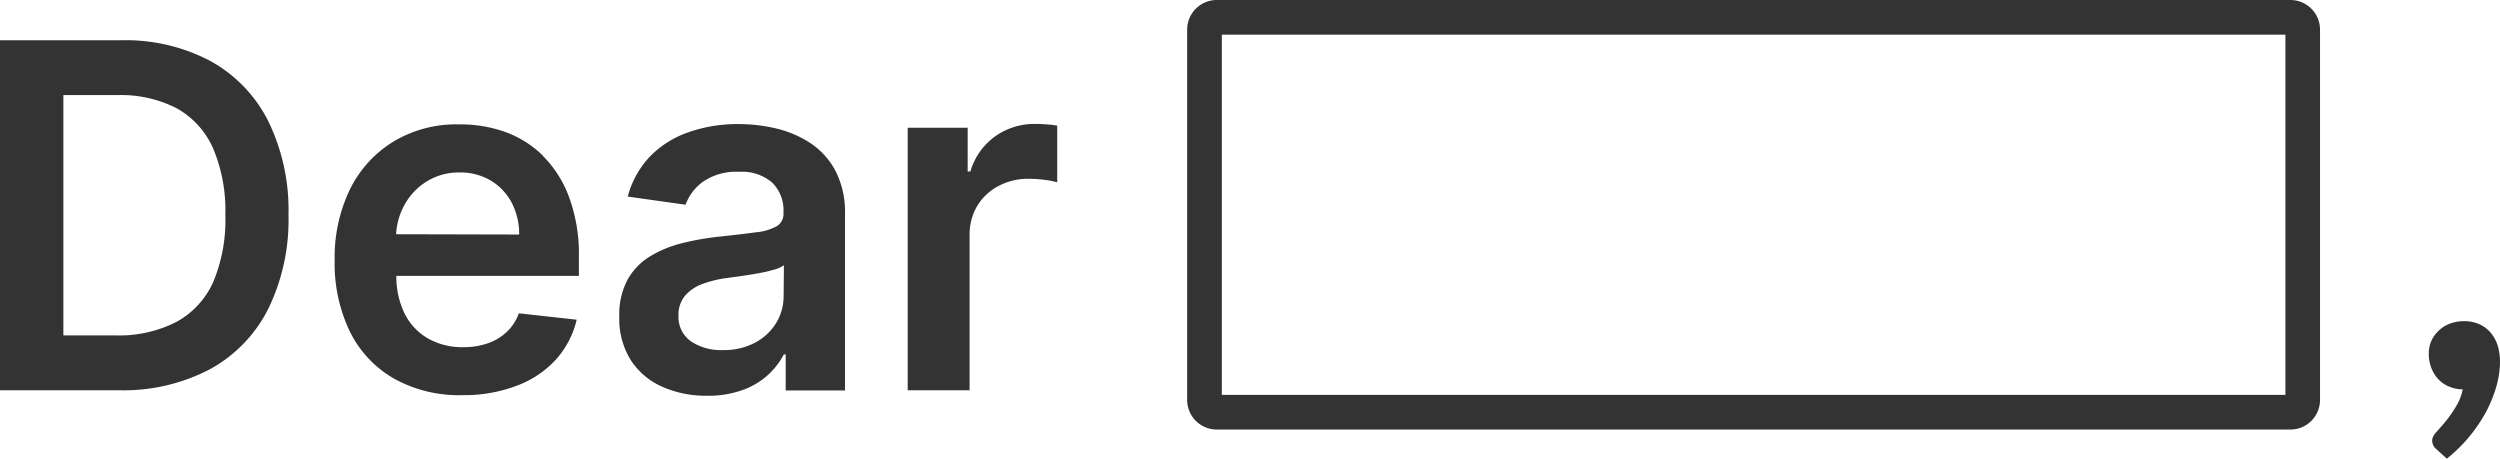
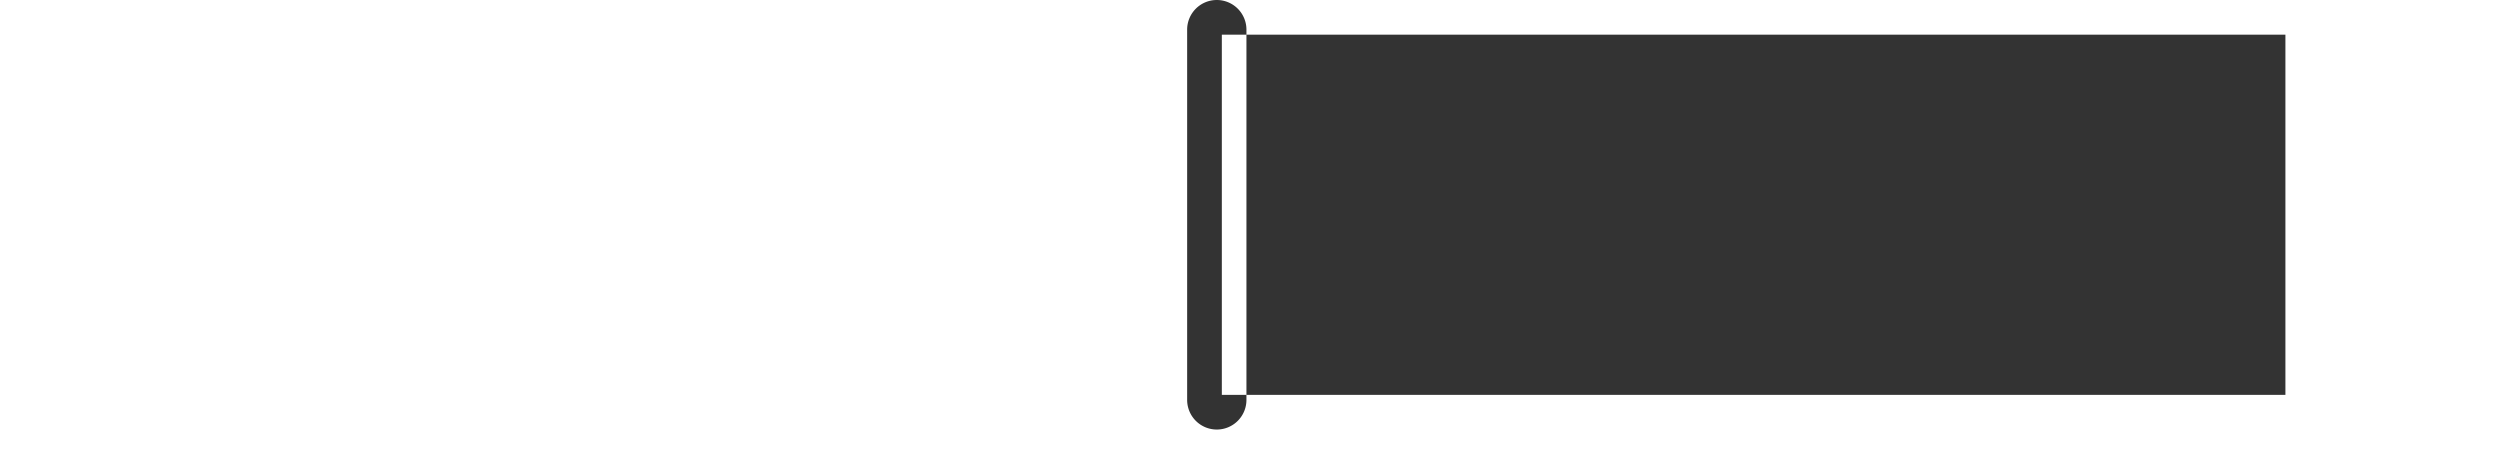
<svg xmlns="http://www.w3.org/2000/svg" id="レイヤー_1" data-name="レイヤー 1" viewBox="0 0 337.28 61.86">
  <defs>
    <style>.cls-1{fill:#333;}</style>
  </defs>
-   <path class="cls-1" d="M28.42,8.74a24.51,24.51,0,0,0-12.1-2.82H0V53.14H16A25.14,25.14,0,0,0,28.33,50.3a19,19,0,0,0,7.86-8.14,27.37,27.37,0,0,0,2.73-12.68A27.31,27.31,0,0,0,36.2,16.85,19,19,0,0,0,28.42,8.74Zm.36,29.77a11.49,11.49,0,0,1-5,5.42,17,17,0,0,1-8.23,1.81h-7V13.32h7.29a16.49,16.49,0,0,1,8,1.78,11.48,11.48,0,0,1,4.9,5.38,21.53,21.53,0,0,1,1.66,9A21.74,21.74,0,0,1,28.78,38.51Zm44.49-17a14.3,14.3,0,0,0-5.17-3.24,18.13,18.13,0,0,0-6.19-1,16.43,16.43,0,0,0-8.83,2.32A15.63,15.63,0,0,0,47.23,26a21.08,21.08,0,0,0-2.08,9.61,21.15,21.15,0,0,0,2.07,9.65,14.85,14.85,0,0,0,5.94,6.31,18,18,0,0,0,9.19,2.23,19.93,19.93,0,0,0,7.33-1.26A13.57,13.57,0,0,0,75,49a12.15,12.15,0,0,0,2.8-5.38L70,42.76a6.53,6.53,0,0,1-1.64,2.52,7.34,7.34,0,0,1-2.56,1.53,10,10,0,0,1-3.3.52,9.37,9.37,0,0,1-4.75-1.17,8,8,0,0,1-3.16-3.36,11.41,11.41,0,0,1-1.12-5.09H78.1V35.15a22.27,22.27,0,0,0-1.3-8A15.34,15.34,0,0,0,73.27,21.55ZM53.44,32.09a9.18,9.18,0,0,1,1.08-3.87,8.53,8.53,0,0,1,3-3.22A8.12,8.12,0,0,1,62,23.76a8,8,0,0,1,4.21,1.09,7.6,7.6,0,0,1,2.83,3,9.05,9.05,0,0,1,1,4.28Zm55.94-12.26a14.49,14.49,0,0,0-4.63-2,22.07,22.07,0,0,0-5.1-.6,20,20,0,0,0-6.77,1.1,13.37,13.37,0,0,0-5.19,3.27,12.48,12.48,0,0,0-3,5.41l7.8,1.1A6.65,6.65,0,0,1,94.85,25a7.93,7.93,0,0,1,4.85-1.33,6.28,6.28,0,0,1,4.45,1.43,5.21,5.21,0,0,1,1.55,4v.14a1.93,1.93,0,0,1-.89,1.76,7.18,7.18,0,0,1-2.83.83c-1.29.18-3,.38-5,.59a36.34,36.34,0,0,0-5,.89,15.35,15.35,0,0,0-4.32,1.79,8.55,8.55,0,0,0-3,3.13,10,10,0,0,0-1.11,5,10.47,10.47,0,0,0,1.56,5.86,9.71,9.71,0,0,0,4.24,3.58,14.53,14.53,0,0,0,6,1.21,13.6,13.6,0,0,0,4.83-.77,10,10,0,0,0,5.57-4.81H106v4.87h8V29.43a12.12,12.12,0,0,0-1.28-5.88A10.21,10.21,0,0,0,109.38,19.83Zm-3.66,20.6a6.92,6.92,0,0,1-1,3.62,7.35,7.35,0,0,1-2.85,2.67,9,9,0,0,1-4.36,1,7.27,7.27,0,0,1-4.29-1.18,4,4,0,0,1-1.68-3.48,4,4,0,0,1,.85-2.64,5.63,5.63,0,0,1,2.33-1.6A14.84,14.84,0,0,1,98.06,38l2-.28c.76-.1,1.52-.23,2.29-.37a18.92,18.92,0,0,0,2.08-.48,3.88,3.88,0,0,0,1.33-.6Zm33.94-23.22a9.12,9.12,0,0,0-5.41,1.68,8.9,8.9,0,0,0-3.33,4.73h-.37v-5.9h-8.09V53.14h8.35V32.32a7.6,7.6,0,0,1,1-4,7.29,7.29,0,0,1,2.85-2.71,8.5,8.5,0,0,1,4.09-1,17.1,17.1,0,0,1,2.21.15,9.67,9.67,0,0,1,1.67.33V17.44a13.67,13.67,0,0,0-1.44-.17Q140.35,17.21,139.66,17.21ZM337,47.21a5.12,5.12,0,0,0-.91-1.75,4.31,4.31,0,0,0-1.53-1.2,4.92,4.92,0,0,0-2.14-.44,5.24,5.24,0,0,0-1.92.34,4.45,4.45,0,0,0-1.49.94,4.37,4.37,0,0,0-1,1.4,4.23,4.23,0,0,0-.34,1.7,5.2,5.2,0,0,0,.34,1.92,4.8,4.8,0,0,0,.94,1.52,4.21,4.21,0,0,0,1.45,1,4.5,4.5,0,0,0,1.85.37,7.07,7.07,0,0,1-.63,1.83,14.41,14.41,0,0,1-1,1.6,14.93,14.93,0,0,1-1,1.29l-.88,1a2.59,2.59,0,0,0-.44.59,1.18,1.18,0,0,0-.17.58,1.49,1.49,0,0,0,.58,1.2l1.4,1.27a20.57,20.57,0,0,0,3.05-3A21,21,0,0,0,335.43,56a17.92,17.92,0,0,0,1.38-3.44,12.6,12.6,0,0,0,.47-3.28A7.56,7.56,0,0,0,337,47.21Z" transform="translate(0 -0.49)" />
-   <path class="cls-1" d="M308.33,5.17V53.76H164.84V5.17H308.33M309,.49H164.16a4,4,0,0,0-4,4V54.44a4,4,0,0,0,4,4H309a4,4,0,0,0,4-4V4.49a4,4,0,0,0-4-4Z" transform="translate(0 -0.49)" />
+   <path class="cls-1" d="M308.33,5.17V53.76H164.84V5.17H308.33M309,.49H164.16a4,4,0,0,0-4,4V54.44a4,4,0,0,0,4,4a4,4,0,0,0,4-4V4.49a4,4,0,0,0-4-4Z" transform="translate(0 -0.49)" />
</svg>